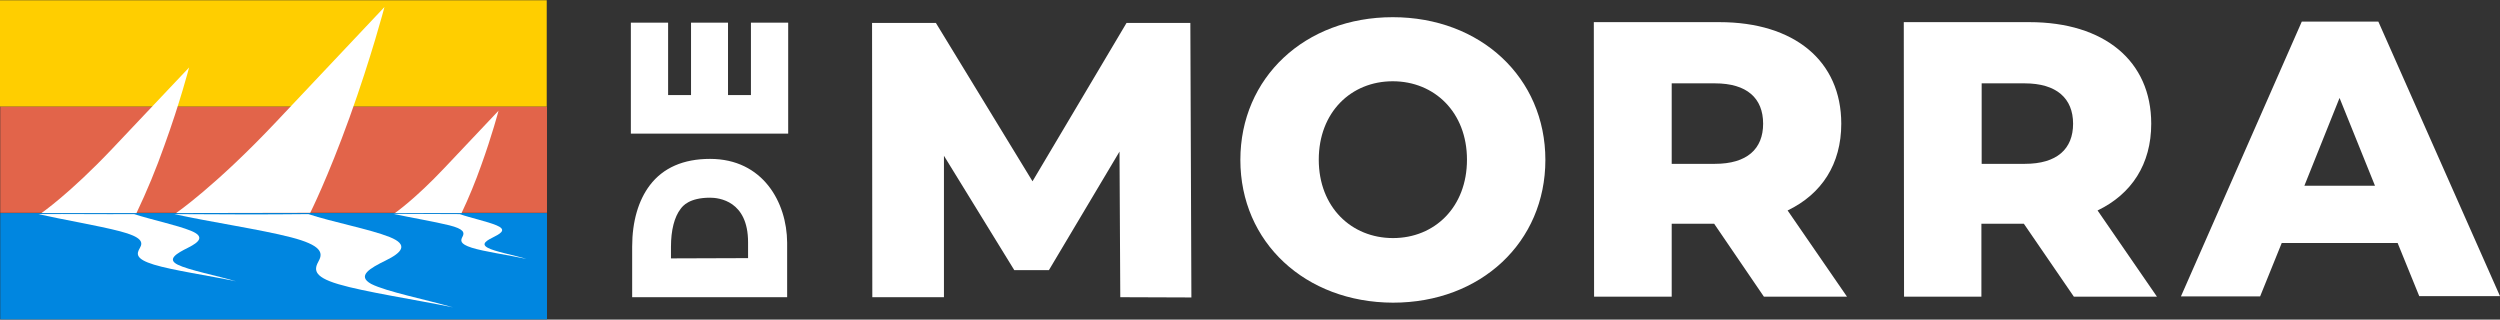
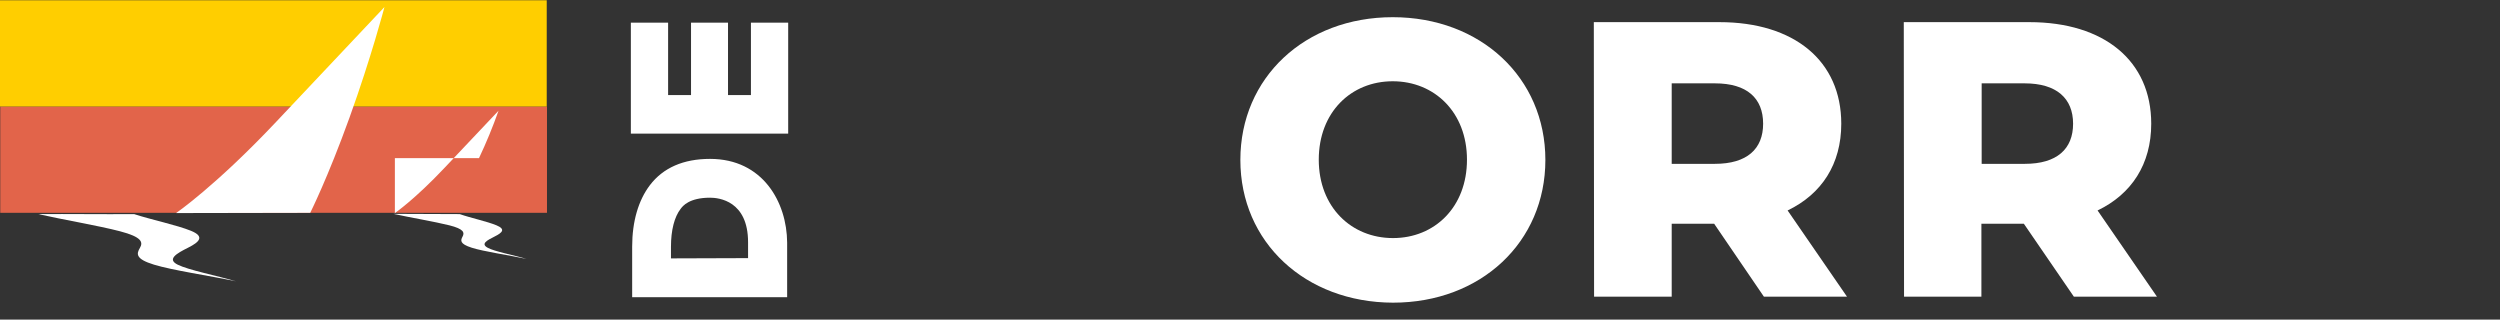
<svg xmlns="http://www.w3.org/2000/svg" version="1.1" id="Laag_1" x="0px" y="0px" viewBox="0 0 959.8 122.7" style="enable-background:new 0 0 959.8 122.7;" xml:space="preserve">
  <rect x="0" y="0" width="959.8" height="122.7" fill="#333333" stroke="none" />
  <style type="text/css">
	.st0{fill:#0086E0;}
	.st1{fill:#E2644A;}
	.st2{fill:#FFCE00;}
	.st3{fill:#FFFFFF;}
</style>
-   <rect x="0.1" y="81.8" class="st0" width="209.9" height="40.8" />
  <rect x="0.1" y="40.9" class="st1" width="209.9" height="40.8" />
  <rect y="0.1" class="st2" width="209.9" height="40.8" />
  <path class="st3" d="M14.7,82.2c9.7,2.2,23,4.4,31.4,6.6s8.9,4.2,7.6,6.4s-1.8,4.2,5.4,6.4s21,4.2,31.5,6.4  c-7.4-2.2-18.2-4.3-22.4-6.4s-0.4-4.3,4-6.5s6.5-4.3,1.1-6.5s-15.4-4.3-21.8-6.4C39.1,82.3,26.8,82.1,14.7,82.2" />
  <path class="st3" d="M151,82.1c6.4,1.4,15.9,3,21.5,4.4s5.9,2.8,5.1,4.3s-1.2,2.8,3.5,4.3s14,2.8,21,4.3c-4.9-1.5-12.2-2.8-14.9-4.3  s-0.3-2.8,2.7-4.3s4.3-2.8,0.7-4.3s-9.8-2.8-14.1-4.3C168.3,82.2,159.1,82.1,151,82.1" />
-   <path class="st3" d="M66.9,82.2c13.6,3,33.2,5.9,44.8,8.9s12.4,5.9,10.7,9s-2.6,6,7.5,9s29.4,5.9,44,8.9c-10.3-3-25.5-6-31.4-9  c-5.6-3.1-0.5-6,5.6-9s9-6,1.5-9s-22.2-5.8-31.2-8.8C101.4,82.4,83.9,82.3,66.9,82.2" />
  <path class="st3" d="M67.6,81.8c0,0,15.2-10.4,38.4-35l41.6-44.1c0,0-5,19.1-13.4,42.4s-15.1,36.6-15.1,36.6L67.6,81.8z" />
-   <path class="st3" d="M15.9,81.8c0,0,10.8-7.4,27.2-24.7l29.5-31.2c0,0-3.5,13.5-9.5,30c-3.1,8.8-6.7,17.5-10.7,25.9H15.9z" />
-   <path class="st3" d="M151.6,81.8c0,0,7.6-5.2,19.1-17.4l20.7-21.9c0,0-2.5,9.5-6.7,21.1c-2.2,6.2-4.7,12.3-7.5,18.2H151.6z" />
-   <path class="st3" d="M430.1,114.1l-0.3-55.9l-27.1,45.5h-13.3l-27-43.9v54.3h-27.5L334.8,8.8h24.5l37.1,60.8l36.1-60.8H457  l0.4,105.4L430.1,114.1L430.1,114.1z" />
+   <path class="st3" d="M151.6,81.8c0,0,7.6-5.2,19.1-17.4l20.7-21.9c-2.2,6.2-4.7,12.3-7.5,18.2H151.6z" />
  <path class="st3" d="M476.2,61.4c0-31.6,24.8-54.8,58.5-54.8s58.6,23.2,58.6,54.8s-24.8,54.8-58.5,54.8  C501.1,116.1,476.2,93,476.2,61.4z M563.2,61.3c0-18.2-12.5-30.1-28.5-30.1s-28.4,11.9-28.4,30.1s12.5,30.1,28.5,30.1  S563.2,79.5,563.2,61.3L563.2,61.3z" />
  <path class="st3" d="M658.1,85.9h-16.3v28H612L611.9,8.5h48.2c28.8,0,46.8,14.9,46.8,39c0,15.5-7.5,27-20.6,33.3l22.8,33.1h-31.9  L658.1,85.9z M658.4,32h-16.6v30.9h16.6c12.3,0,18.5-5.7,18.5-15.4C676.9,37.7,670.7,32,658.4,32z" />
  <path class="st3" d="M777,85.9h-16.3v28H731L730.9,8.5h48.2c28.8,0,46.8,14.9,46.8,39c0,15.5-7.5,27-20.6,33.3l22.8,33.1h-31.9  L777,85.9z M777.3,32h-16.5v30.9h16.6c12.3,0,18.5-5.7,18.5-15.4S789.6,32,777.3,32z" />
-   <path class="st3" d="M920.5,93.3H876l-8.3,20.5h-30.4L883.7,8.3h29.4l46.7,105.4h-31L920.5,93.3z M911.8,71.3l-13.6-33.7l-13.5,33.7  H911.8z" />
  <path class="st3" d="M300.8,93.1c0-16.3-9.9-30.7-28.2-30.7c-20.8,0-28.5,14.8-28.5,32.4v18.1h56.8L300.8,93.1L300.8,93.1z   M256.3,100.6v-5.8c0-6.6,1.4-12,3.9-15.3c0.9-1.2,3.7-4.8,12.4-4.8c15.2,0,16,15.4,16,18.5v7.5L256.3,100.6z" />
  <path class="st3" d="M272.6,61c-10.2,0-18,3.4-23.1,10.1c-4.4,5.8-6.8,13.9-6.8,23.6v19.4h59.5v-21C302.1,77.7,292.9,61,272.6,61z   M257.6,99.2v-4.5c0-6.3,1.3-11.4,3.7-14.5c0.8-1.1,3.3-4.3,11.3-4.3c3.4,0,14.6,1.2,14.6,17.1v6.1L257.6,99.2z" />
  <polygon class="st3" points="302.6,51.3 302.6,8.7 288.3,8.7 288.3,36.5 279.5,36.5 279.5,8.7 273.4,8.7 265.3,8.7 265.3,36.5   256.5,36.5 256.5,8.7 242.2,8.7 242.2,51.3 273.8,51.3 " />
  <polygon class="st3" points="273.8,50 301.3,49.9 301.2,10.1 289.7,10.1 289.7,37.9 278.1,37.9 278.1,10.1 273.4,10.1 266.7,10.1   266.7,37.9 255.1,37.9 255.2,10.1 243.6,10.1 243.6,49.9 272.9,50 272.9,50 273.4,50 " />
</svg>